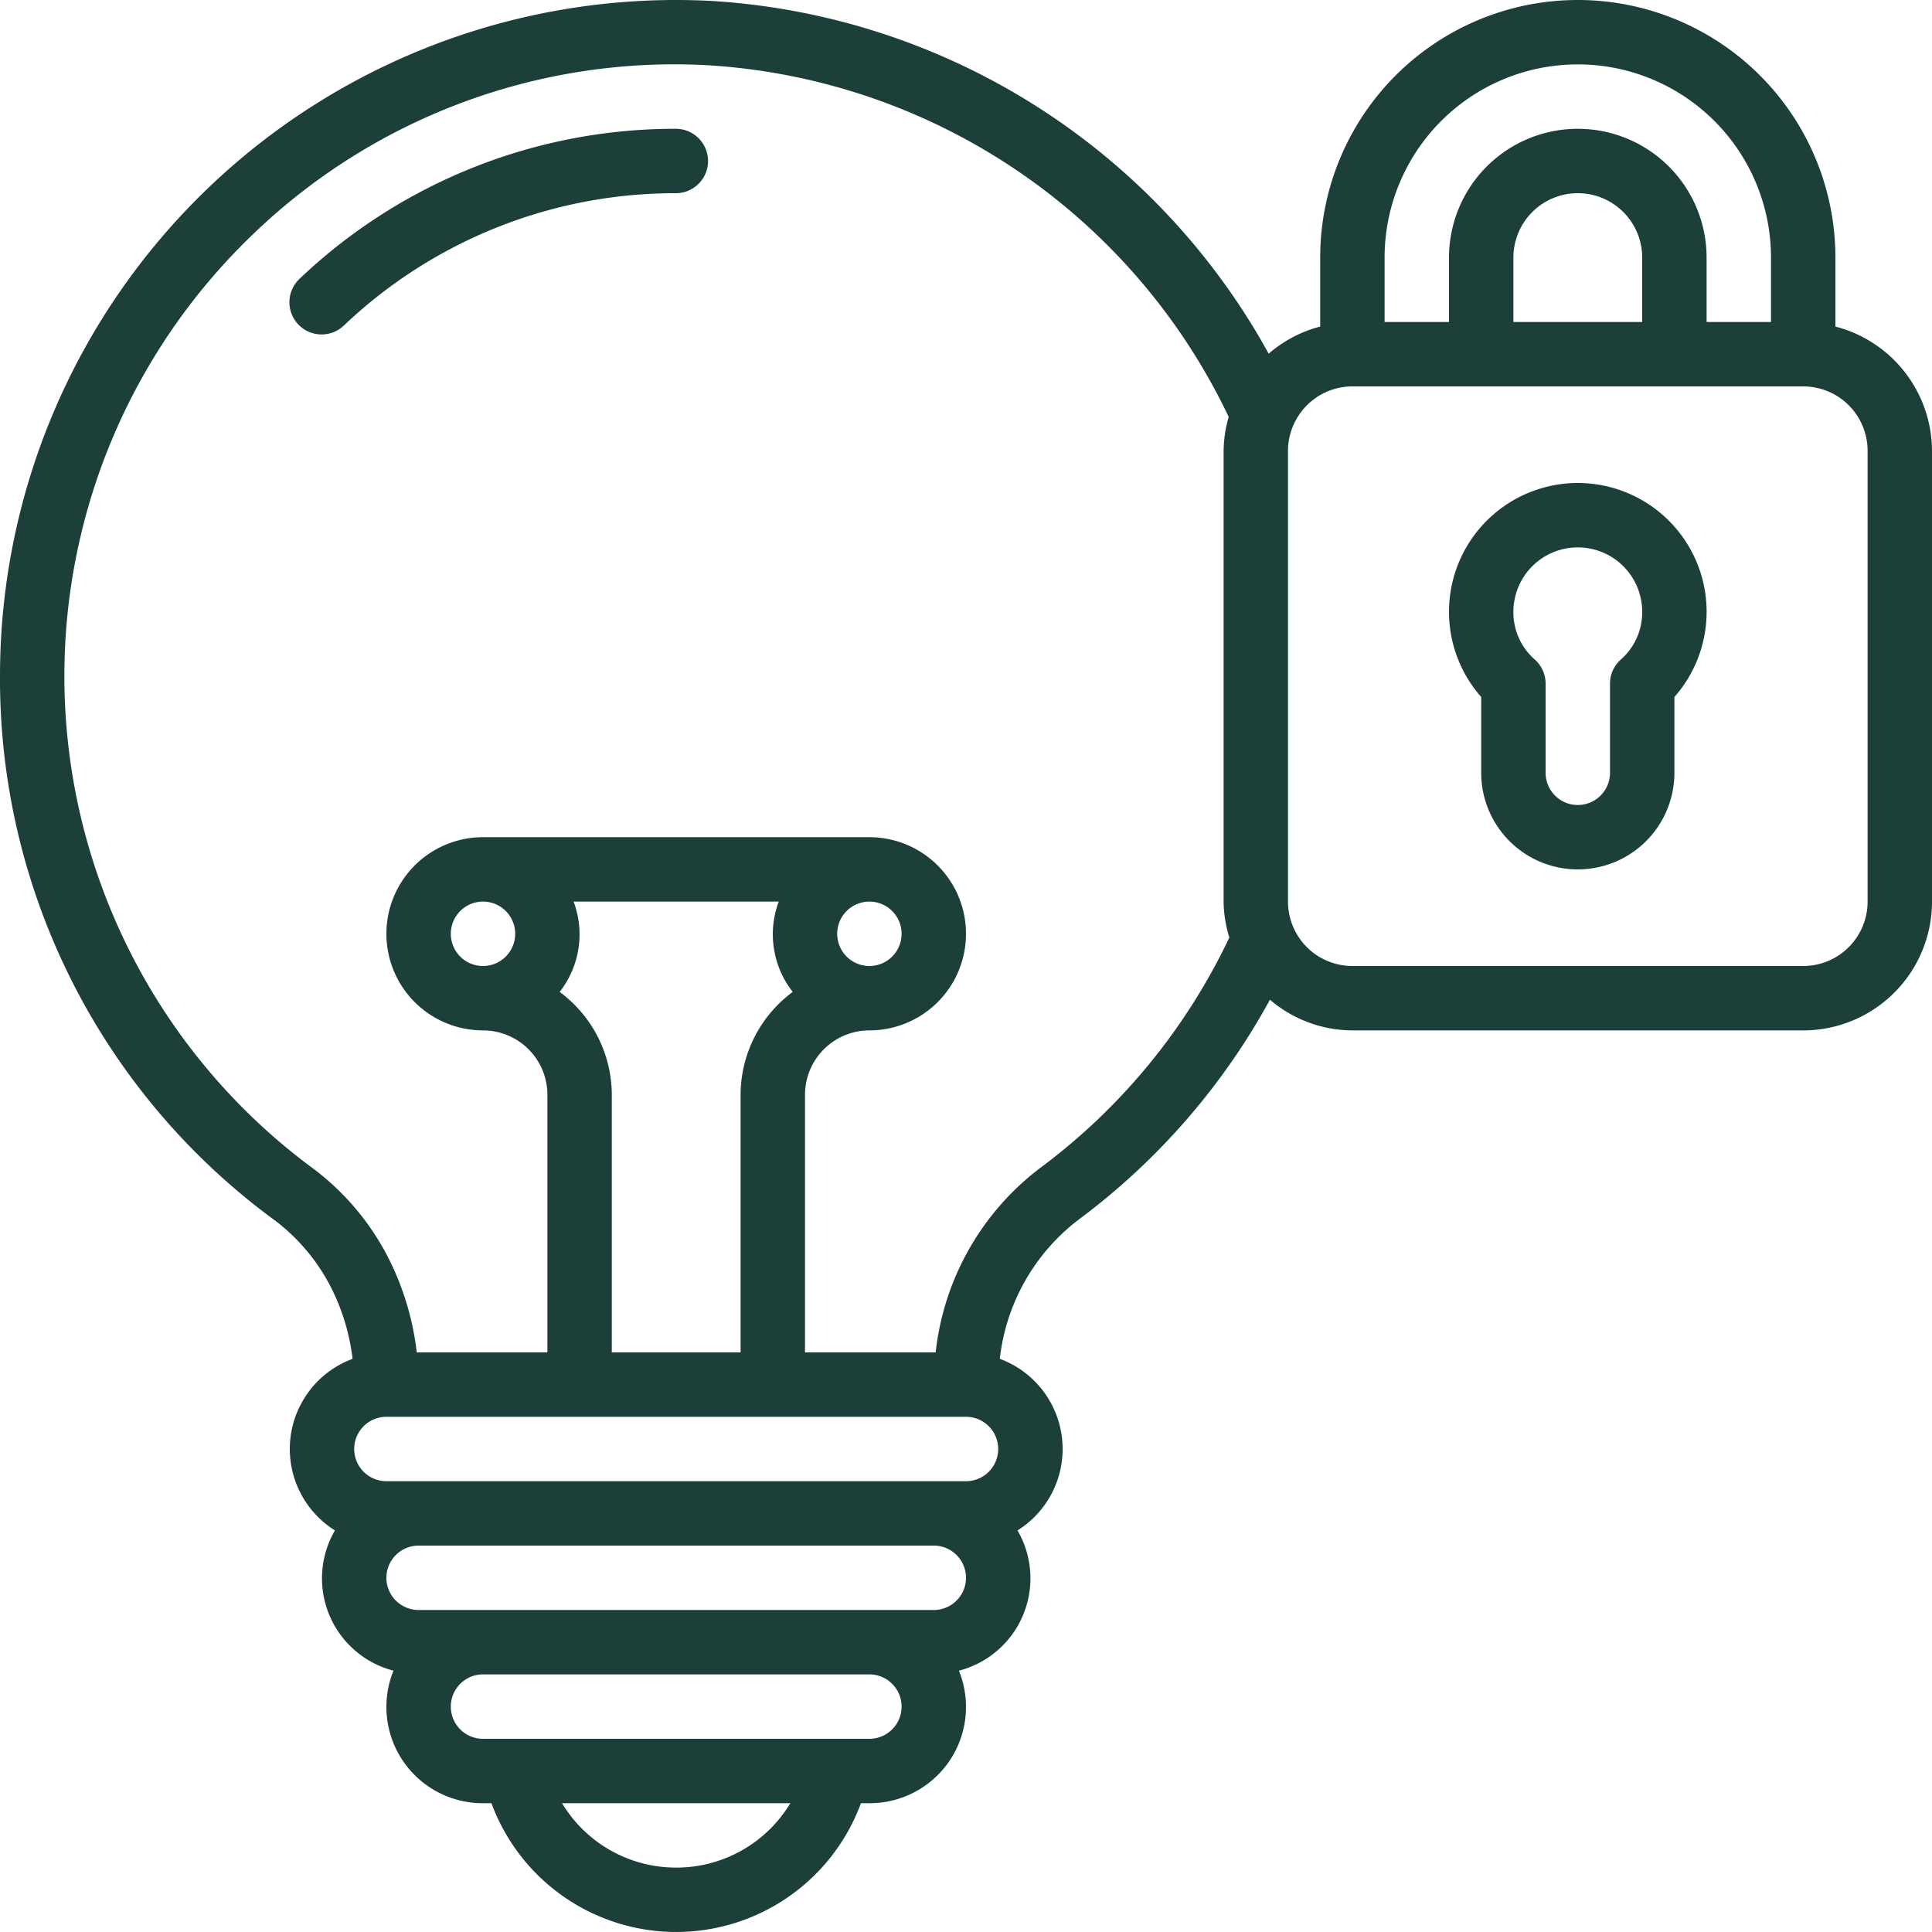
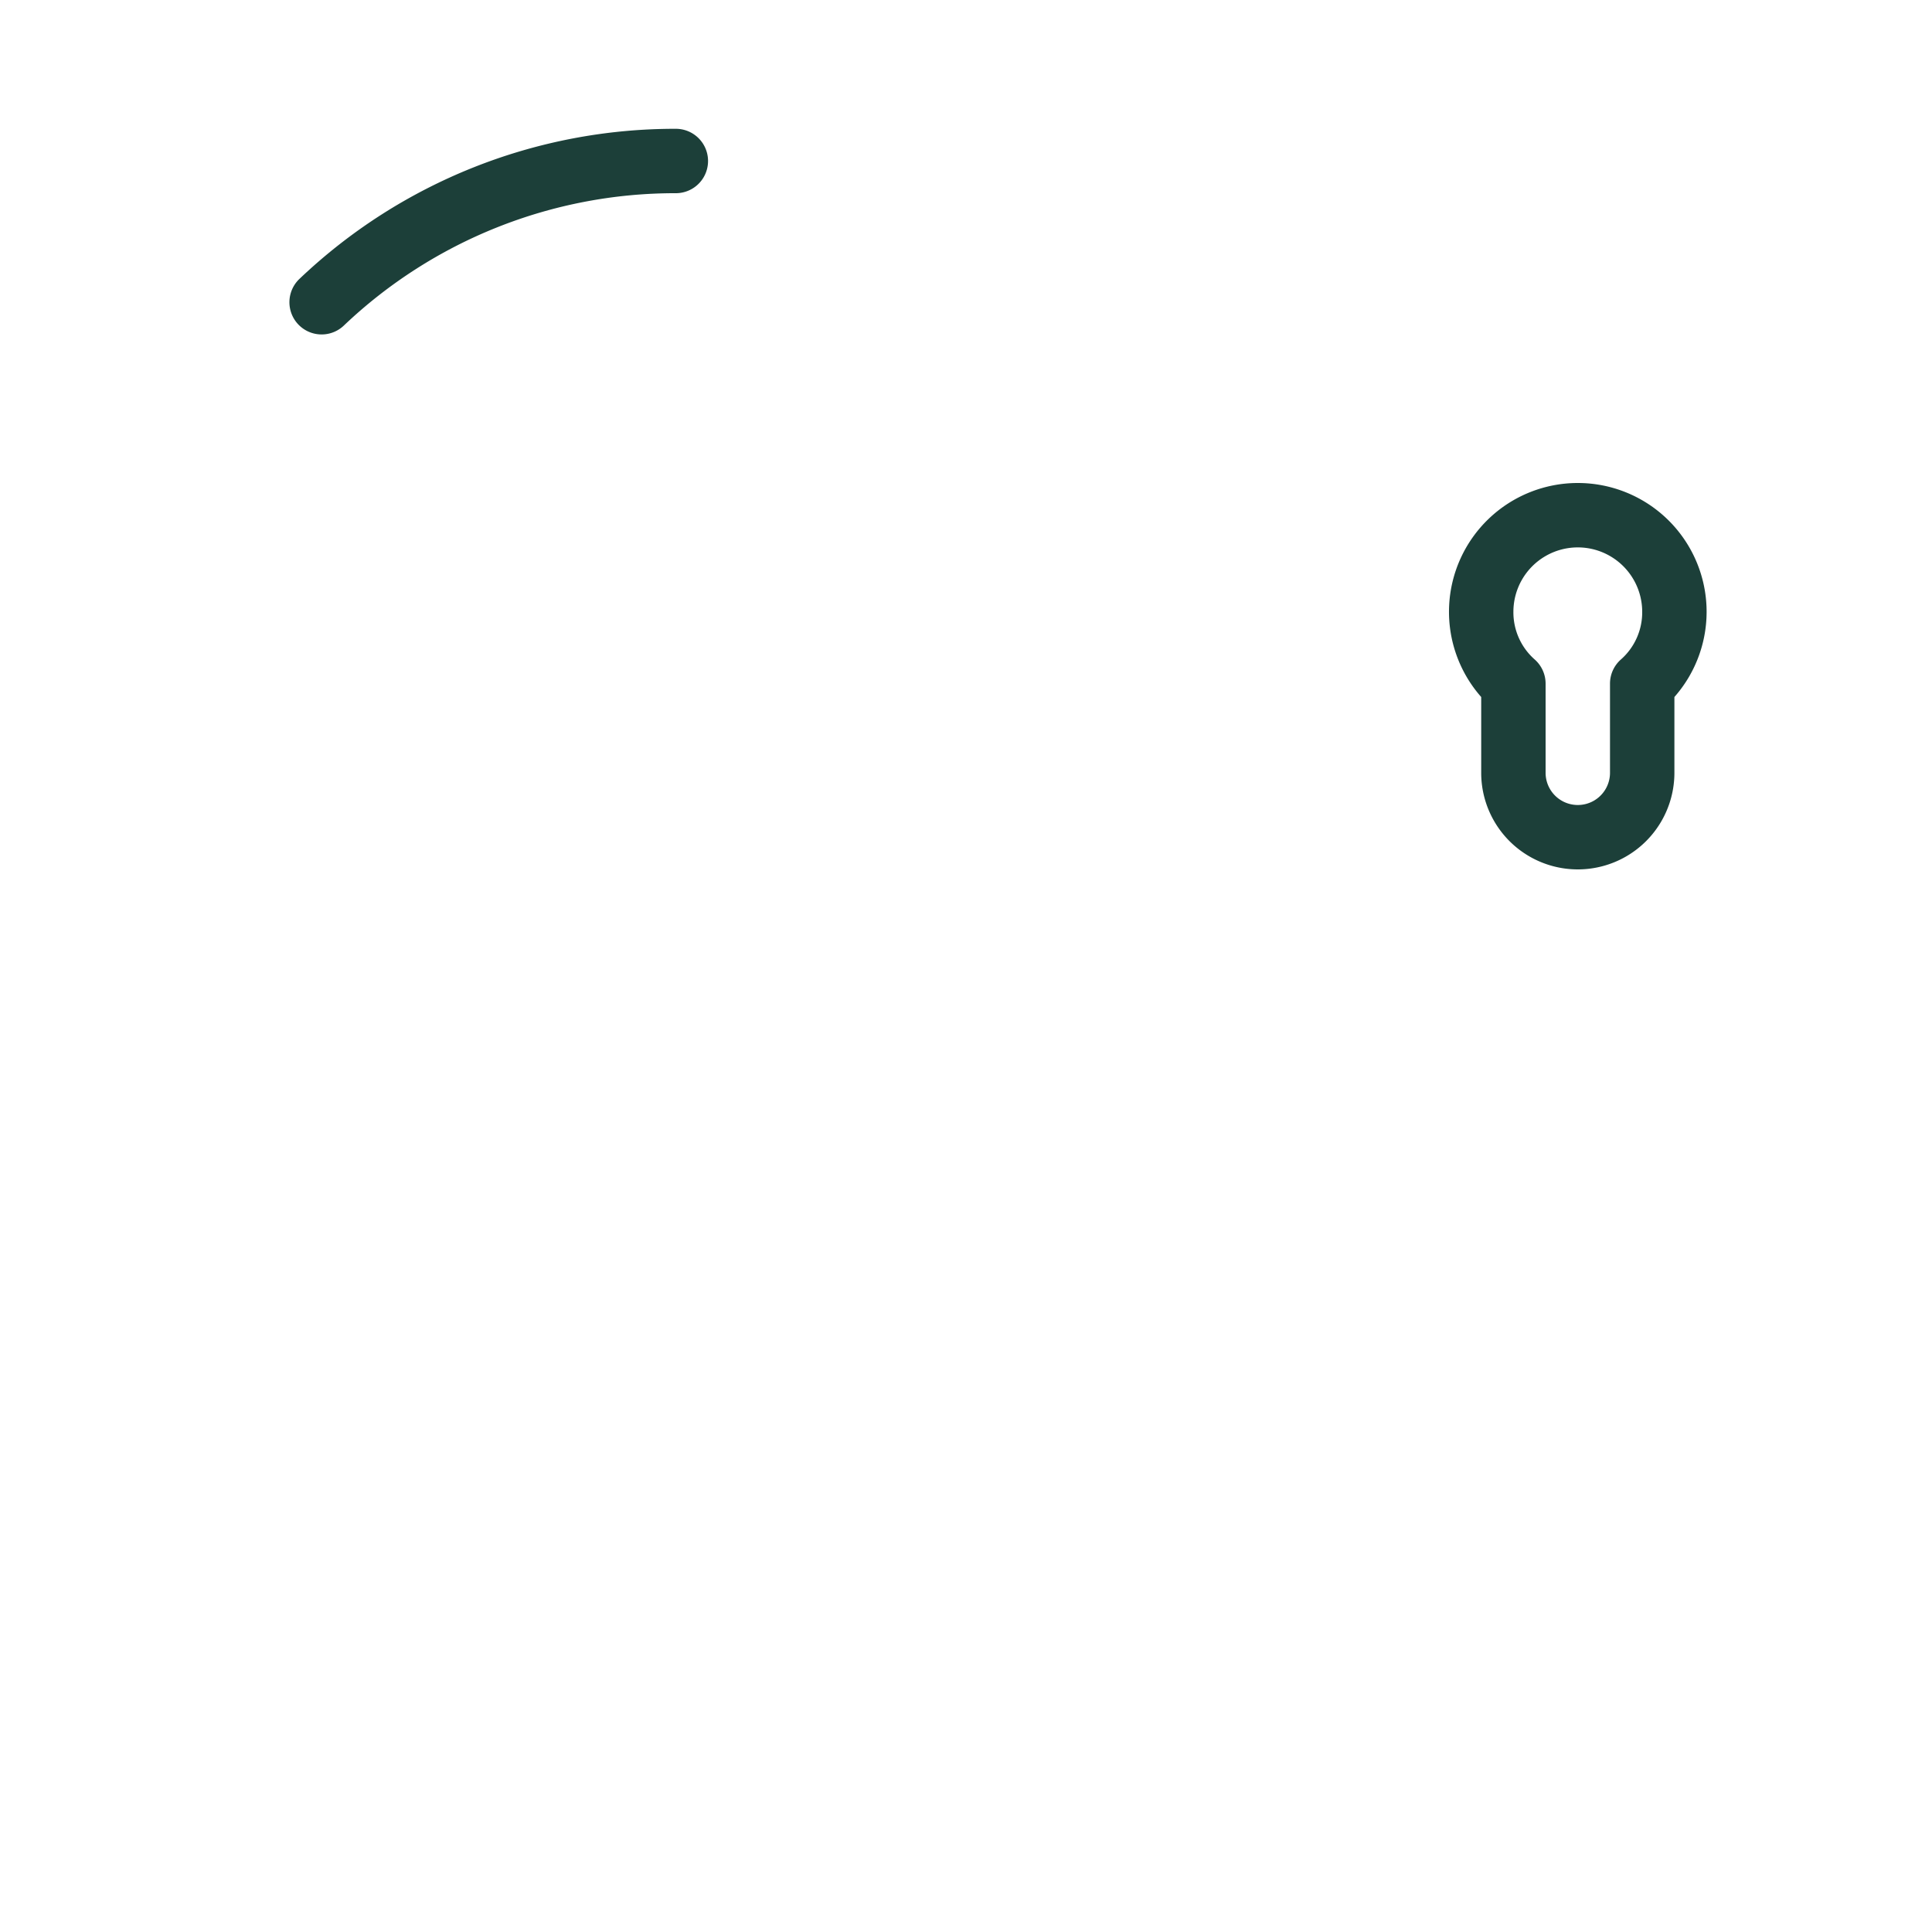
<svg xmlns="http://www.w3.org/2000/svg" version="1.1" width="512" height="512" x="0" y="0" viewBox="0 0 60 60" style="enable-background:new 0 0 512 512" xml:space="preserve" class="">
  <g>
-     <path d="M57 10.142V8a8 8 0 0 0-16 0v2.142a3.968 3.968 0 0 0-1.6.842A21.223 21.223 0 0 0 22.133.031 20.993 20.993 0 0 0 0 21a20.826 20.826 0 0 0 8.488 16.865 6.056 6.056 0 0 1 1.853 2.241 6.611 6.611 0 0 1 .608 2.094 2.985 2.985 0 0 0-.548 5.329 2.961 2.961 0 0 0 1.819 4.355A2.99 2.99 0 0 0 15 56h.262a6.116 6.116 0 0 0 11.476 0H27a2.99 2.99 0 0 0 2.78-4.116 2.961 2.961 0 0 0 1.82-4.355 2.984 2.984 0 0 0-.55-5.329 6.313 6.313 0 0 1 2.467-4.338 21.126 21.126 0 0 0 5.922-6.815A3.962 3.962 0 0 0 42 32h14a4 4 0 0 0 4-4V14a4 4 0 0 0-3-3.858ZM21 58a4.131 4.131 0 0 1-3.545-2h7.09A4.131 4.131 0 0 1 21 58Zm6-4H15a1 1 0 0 1 0-2h12a1 1 0 0 1 0 2Zm2-4H13a1 1 0 0 1 0-2h16a1 1 0 0 1 0 2Zm1-4H12a1 1 0 0 1 0-2h18a1 1 0 0 1 0 2ZM17.816 28h6.368a2.9 2.9 0 0 0 .435 2.805A3.981 3.981 0 0 0 23 34v8h-4v-8a3.981 3.981 0 0 0-1.619-3.195 2.9 2.9 0 0 0 .435-2.8Zm14.51 8.255A8.32 8.32 0 0 0 29.058 42H25v-8a2 2 0 0 1 2-2 3 3 0 0 0 0-6H15a3 3 0 0 0 0 6 2 2 0 0 1 2 2v8h-4.058a8.656 8.656 0 0 0-.8-2.771 8.025 8.025 0 0 0-2.461-2.972A19 19 0 0 1 7.925 7.21a18.858 18.858 0 0 1 14.1-5.181 19.209 19.209 0 0 1 16.133 10.918A3.984 3.984 0 0 0 38 14v14a3.965 3.965 0 0 0 .178 1.116 19.105 19.105 0 0 1-5.852 7.139ZM26 29a1 1 0 1 1 1 1 1 1 0 0 1-1-1Zm-10 0a1 1 0 1 1-1-1 1 1 0 0 1 1 1ZM43 8a6 6 0 0 1 12 0v2h-2V8a4 4 0 0 0-8 0v2h-2Zm8 0v2h-4V8a2 2 0 0 1 4 0Zm7 20a2 2 0 0 1-2 2H42a2 2 0 0 1-2-2V14a1.983 1.983 0 0 1 .155-.768c0-.01.009-.018.013-.028A2 2 0 0 1 42 12h14a2 2 0 0 1 2 2Z" fill="#1c3f39" opacity="1" data-original="#000000" />
    <path d="M49 15a4 4 0 0 0-3 6.646V24a3 3 0 0 0 6 0v-2.354A4 4 0 0 0 49 15Zm1.343 5.477a1 1 0 0 0-.343.753V24a1 1 0 0 1-2 0v-2.77a1 1 0 0 0-.343-.753A1.95 1.95 0 0 1 47 19a2 2 0 0 1 4 0 1.95 1.95 0 0 1-.657 1.477ZM20.989 4A16.915 16.915 0 0 0 9.3 8.661a1 1 0 1 0 1.377 1.451A14.923 14.923 0 0 1 20.989 6a1 1 0 0 0 0-2Z" fill="#1c3f39" opacity="1" data-original="#000000" />
  </g>
</svg>